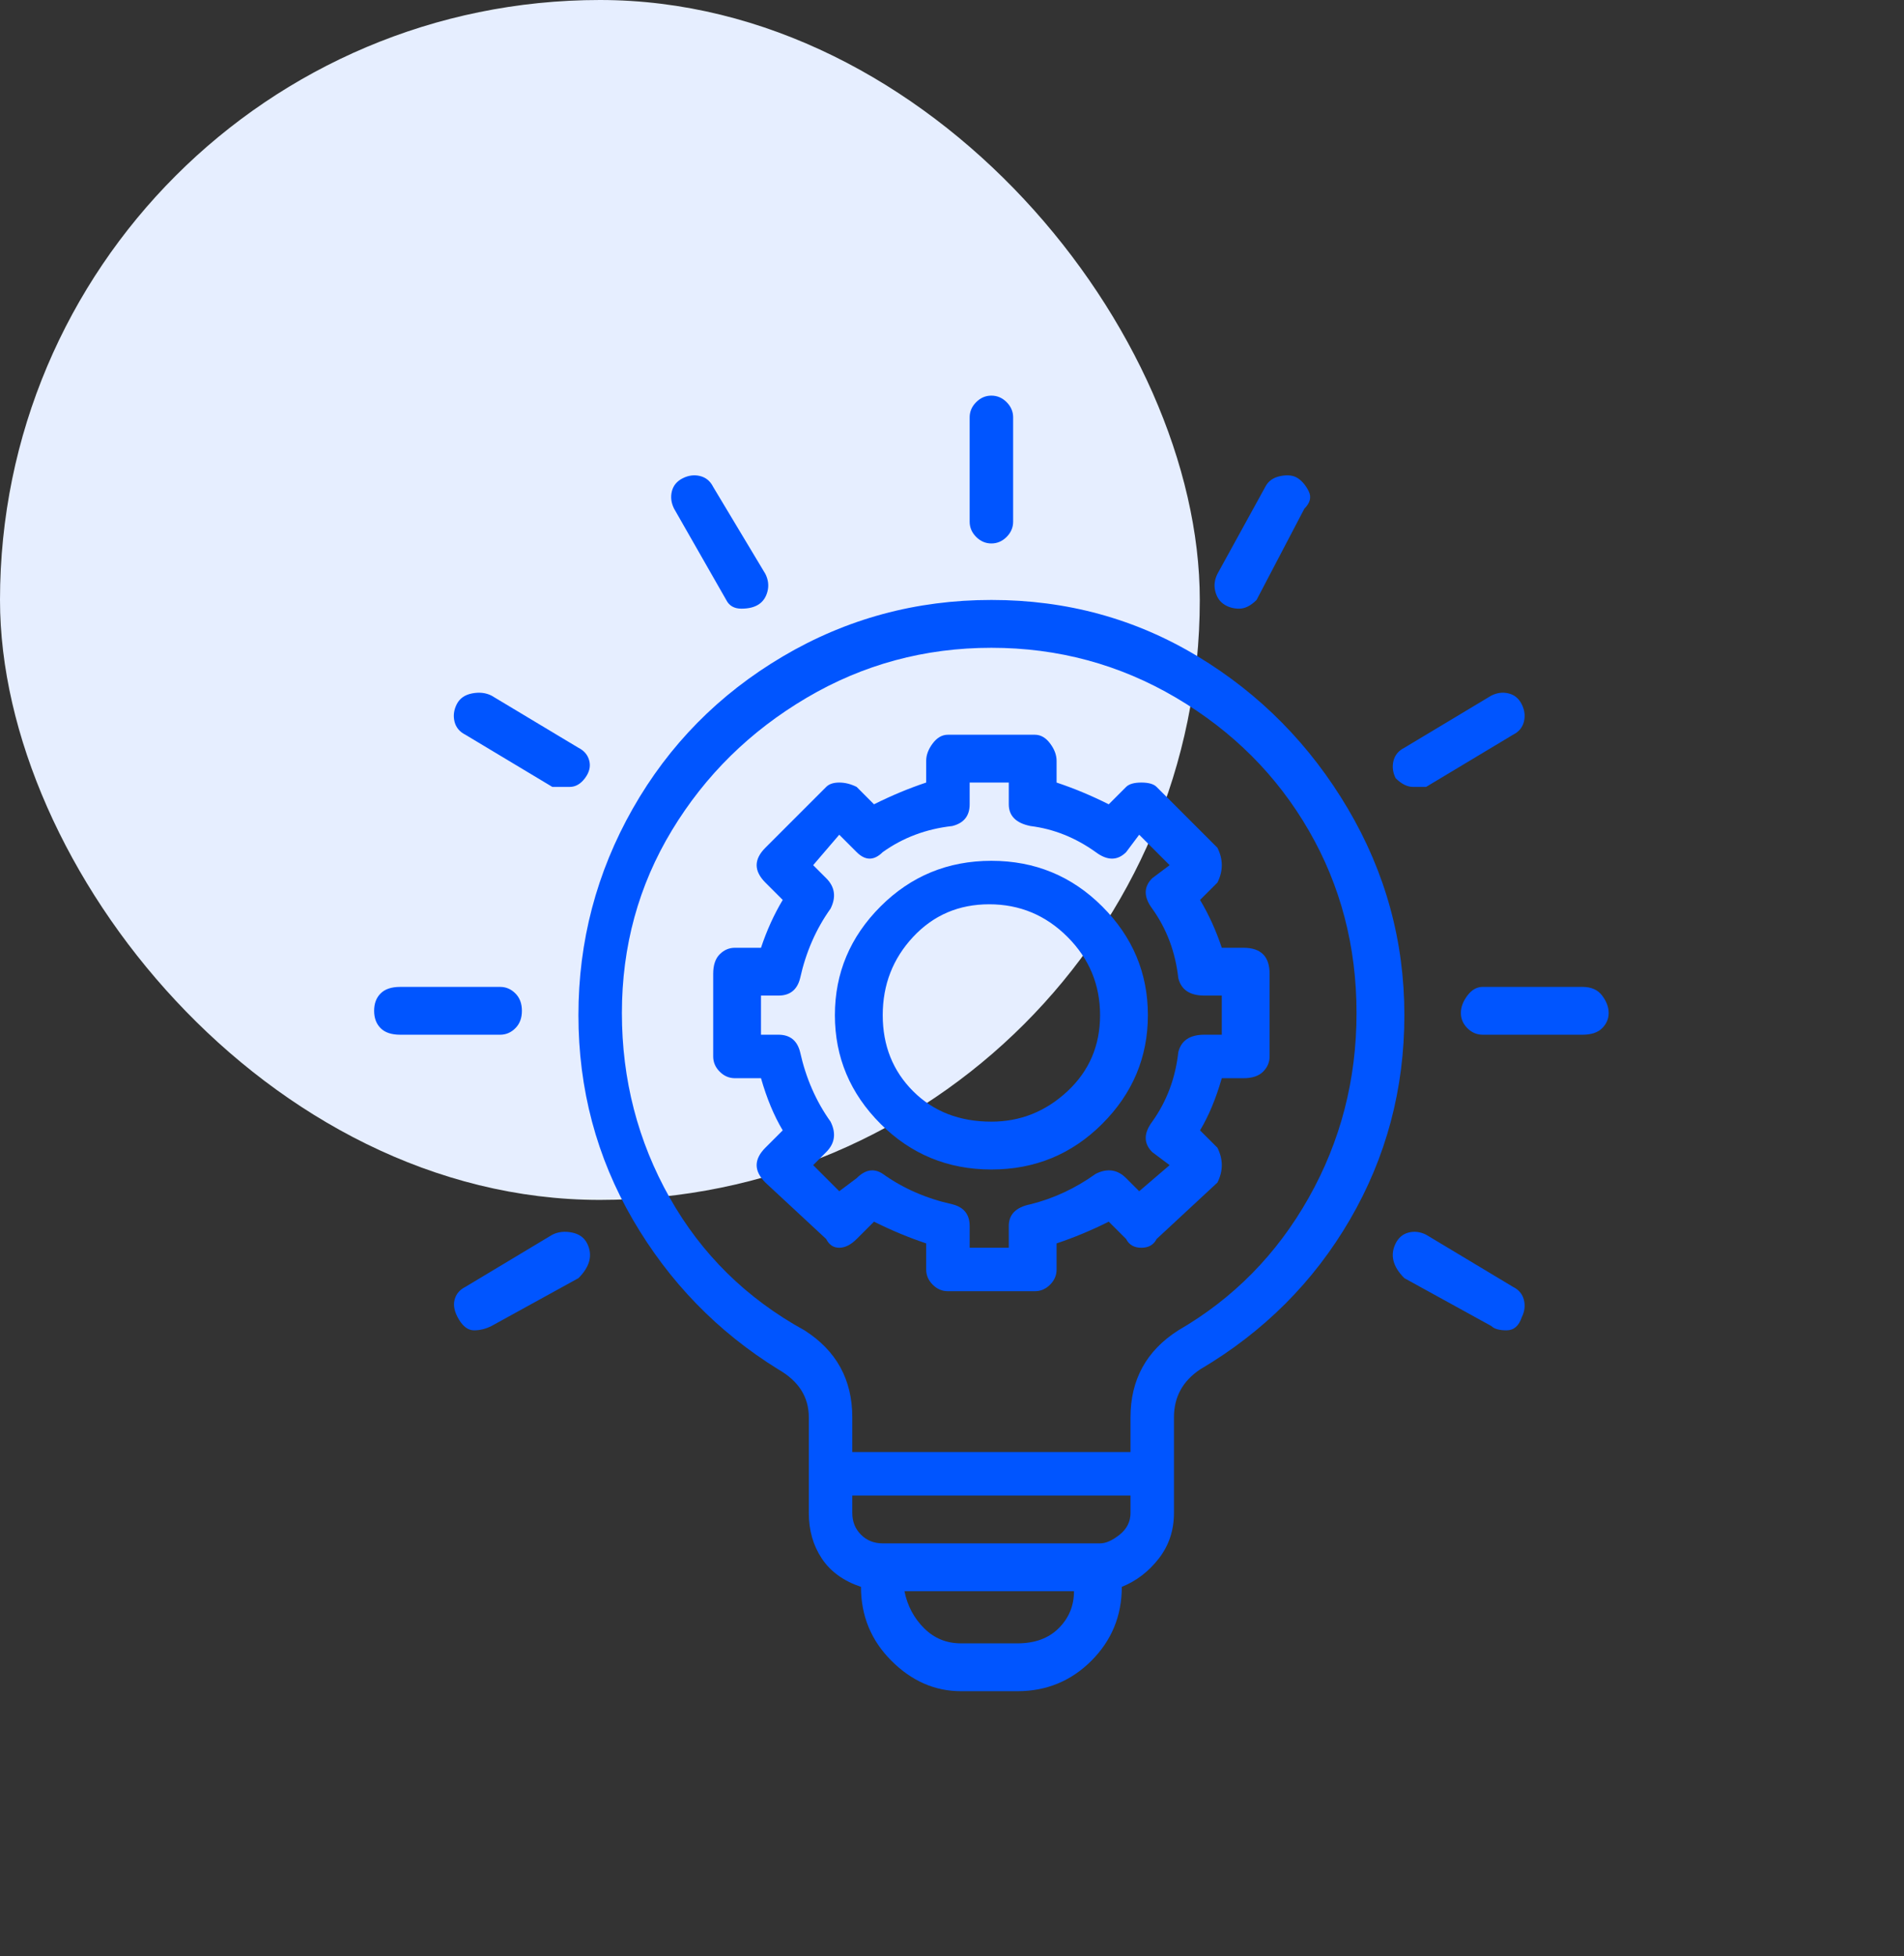
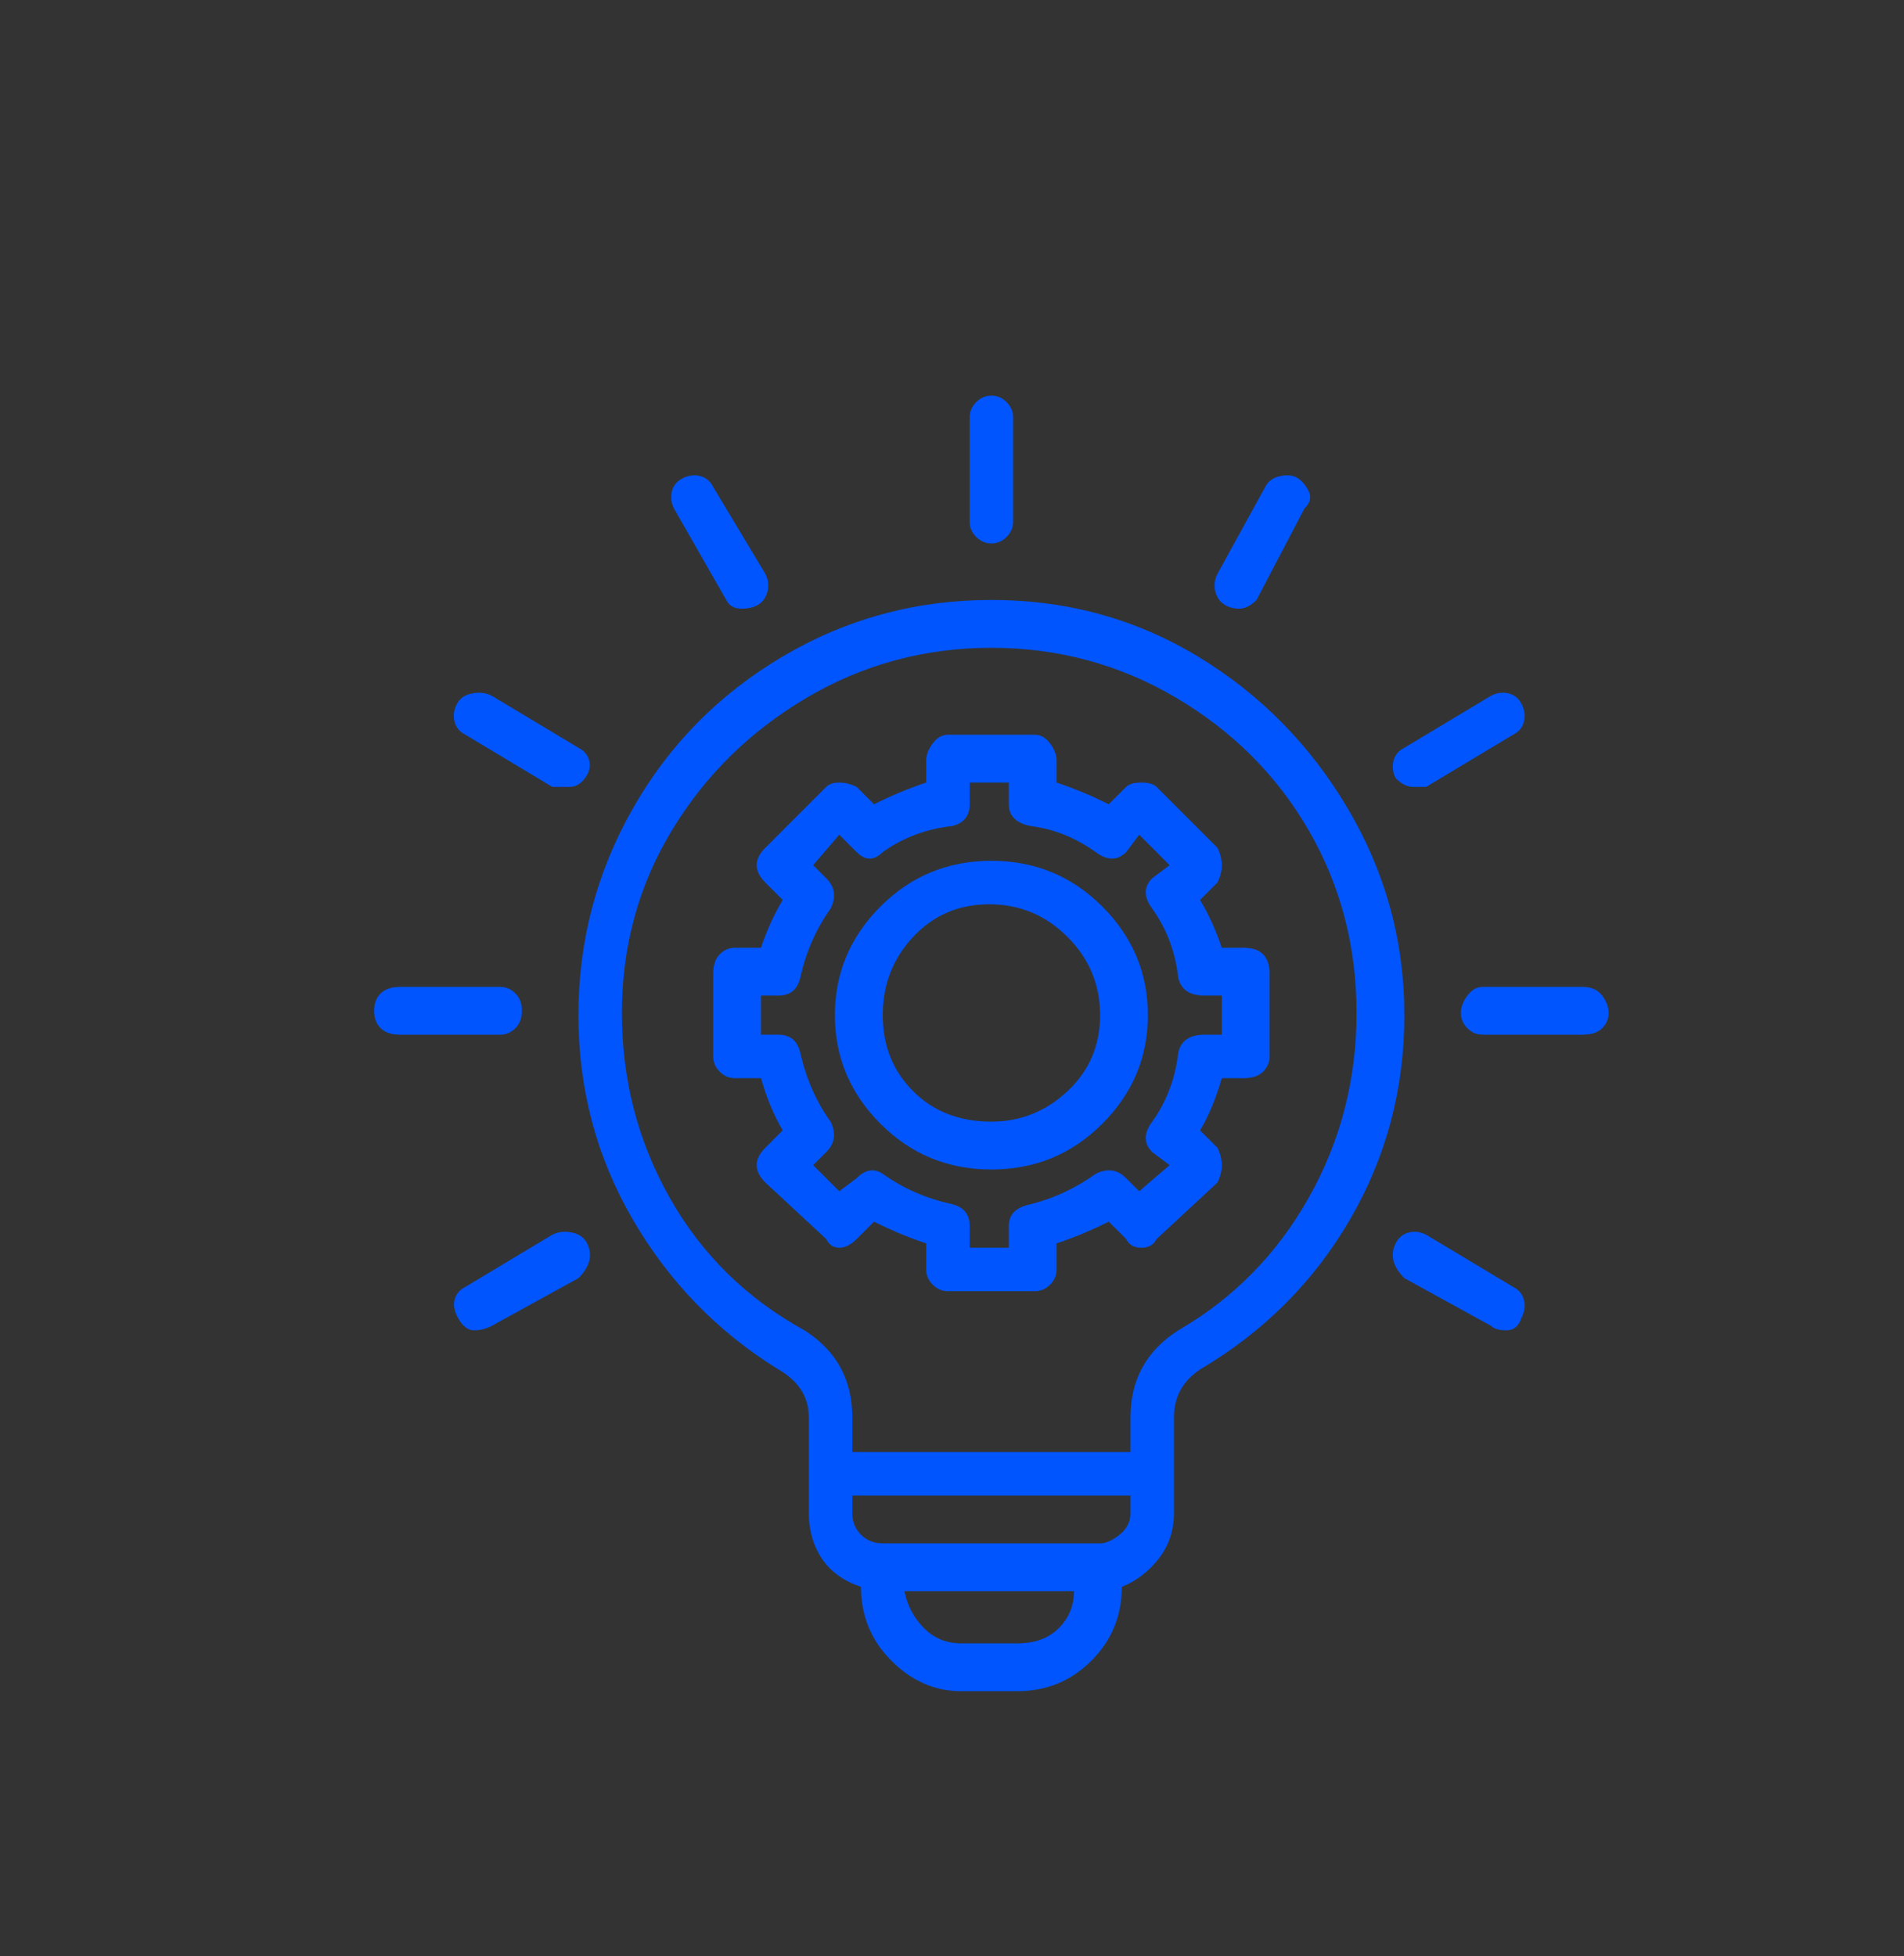
<svg xmlns="http://www.w3.org/2000/svg" width="73" height="75" viewBox="0 0 73 75" fill="none">
  <rect x="0" y="0" width="73" height="75" fill="#333333" stroke="none" />
-   <rect width="46" height="46" rx="23" fill="#E6EEFF" />
  <path d="M38.01 23C35.121 23 32.455 23.722 30.01 25.167C27.566 26.611 25.649 28.556 24.26 31C22.872 33.445 22.177 36.084 22.177 38.917C22.177 41.75 22.872 44.361 24.26 46.75C25.649 49.139 27.51 51.056 29.844 52.5C30.622 52.945 31.01 53.556 31.01 54.334V58C31.01 58.667 31.177 59.25 31.51 59.75C31.844 60.25 32.344 60.611 33.01 60.834C33.01 61.945 33.399 62.889 34.177 63.667C34.955 64.445 35.844 64.834 36.844 64.834H39.01C40.121 64.834 41.066 64.445 41.844 63.667C42.621 62.889 43.01 61.945 43.01 60.834C43.566 60.611 44.038 60.25 44.427 59.75C44.816 59.25 45.01 58.667 45.01 58V54.334C45.01 53.556 45.344 52.945 46.01 52.5C48.455 51.056 50.371 49.139 51.76 46.75C53.149 44.361 53.844 41.75 53.844 38.917C53.844 36.084 53.121 33.445 51.677 31C50.233 28.556 48.316 26.611 45.927 25.167C43.538 23.722 40.899 23 38.01 23ZM39.01 63H36.844C36.288 63 35.816 62.806 35.427 62.417C35.038 62.028 34.788 61.556 34.677 61H41.177C41.177 61.556 40.983 62.028 40.594 62.417C40.205 62.806 39.677 63 39.01 63ZM42.177 59.167H33.844C33.51 59.167 33.233 59.056 33.01 58.834C32.788 58.611 32.677 58.334 32.677 58V57.334H43.344V58C43.344 58.334 43.205 58.611 42.927 58.834C42.649 59.056 42.399 59.167 42.177 59.167ZM45.177 51C43.955 51.778 43.344 52.889 43.344 54.334V55.667H32.677V54.334C32.677 52.889 32.066 51.778 30.844 51C28.622 49.778 26.899 48.084 25.677 45.917C24.455 43.75 23.844 41.389 23.844 38.834C23.844 36.278 24.483 33.945 25.76 31.834C27.038 29.722 28.76 28.028 30.927 26.75C33.094 25.472 35.455 24.834 38.01 24.834C40.566 24.834 42.927 25.472 45.094 26.75C47.26 28.028 48.955 29.722 50.177 31.834C51.399 33.945 52.01 36.278 52.01 38.834C52.01 41.389 51.399 43.75 50.177 45.917C48.955 48.084 47.288 49.778 45.177 51ZM17.51 27C17.622 26.778 17.816 26.639 18.094 26.584C18.372 26.528 18.622 26.556 18.844 26.667L22.177 28.667C22.399 28.778 22.538 28.945 22.594 29.167C22.649 29.389 22.594 29.611 22.427 29.834C22.26 30.056 22.066 30.167 21.844 30.167C21.622 30.167 21.399 30.167 21.177 30.167L17.844 28.167C17.622 28.056 17.483 27.889 17.427 27.667C17.372 27.445 17.399 27.222 17.51 27ZM19.177 39.667H15.344C15.01 39.667 14.76 39.584 14.594 39.417C14.427 39.25 14.344 39.028 14.344 38.75C14.344 38.472 14.427 38.25 14.594 38.084C14.76 37.917 15.01 37.834 15.344 37.834H19.177C19.399 37.834 19.594 37.917 19.76 38.084C19.927 38.25 20.01 38.472 20.01 38.75C20.01 39.028 19.927 39.25 19.76 39.417C19.594 39.584 19.399 39.667 19.177 39.667ZM22.51 47.667C22.622 47.889 22.649 48.111 22.594 48.334C22.538 48.556 22.399 48.778 22.177 49L18.844 50.834C18.622 50.945 18.399 51 18.177 51C17.955 51 17.76 50.861 17.594 50.584C17.427 50.306 17.372 50.056 17.427 49.834C17.483 49.611 17.622 49.445 17.844 49.334L21.177 47.334C21.399 47.222 21.649 47.195 21.927 47.25C22.205 47.306 22.399 47.445 22.51 47.667ZM47.677 36.334H46.844C46.621 35.667 46.344 35.056 46.01 34.5L46.677 33.834C46.788 33.611 46.844 33.389 46.844 33.167C46.844 32.945 46.788 32.722 46.677 32.5L44.344 30.167C44.233 30.056 44.038 30 43.76 30C43.483 30 43.288 30.056 43.177 30.167L42.51 30.834C41.844 30.5 41.177 30.222 40.51 30V29.167C40.51 28.945 40.427 28.722 40.26 28.5C40.094 28.278 39.899 28.167 39.677 28.167H36.344C36.121 28.167 35.927 28.278 35.76 28.5C35.594 28.722 35.51 28.945 35.51 29.167V30C34.844 30.222 34.177 30.5 33.51 30.834L32.844 30.167C32.621 30.056 32.399 30 32.177 30C31.955 30 31.788 30.056 31.677 30.167L29.344 32.5C29.122 32.722 29.01 32.945 29.01 33.167C29.01 33.389 29.122 33.611 29.344 33.834L30.01 34.5C29.677 35.056 29.399 35.667 29.177 36.334H28.177C27.955 36.334 27.76 36.417 27.594 36.584C27.427 36.75 27.344 37 27.344 37.334V40.5C27.344 40.722 27.427 40.917 27.594 41.084C27.76 41.25 27.955 41.334 28.177 41.334H29.177C29.399 42.111 29.677 42.778 30.01 43.334L29.344 44C29.122 44.222 29.01 44.445 29.01 44.667C29.01 44.889 29.122 45.111 29.344 45.334L31.677 47.5C31.788 47.722 31.955 47.834 32.177 47.834C32.399 47.834 32.621 47.722 32.844 47.5L33.51 46.834C34.177 47.167 34.844 47.445 35.51 47.667V48.667C35.51 48.889 35.594 49.084 35.76 49.25C35.927 49.417 36.121 49.5 36.344 49.5H39.677C39.899 49.5 40.094 49.417 40.26 49.25C40.427 49.084 40.51 48.889 40.51 48.667V47.667C41.177 47.445 41.844 47.167 42.51 46.834L43.177 47.5C43.288 47.722 43.483 47.834 43.76 47.834C44.038 47.834 44.233 47.722 44.344 47.5L46.677 45.334C46.788 45.111 46.844 44.889 46.844 44.667C46.844 44.445 46.788 44.222 46.677 44L46.01 43.334C46.344 42.778 46.621 42.111 46.844 41.334H47.677C48.01 41.334 48.26 41.25 48.427 41.084C48.594 40.917 48.677 40.722 48.677 40.5V37.334C48.677 37 48.594 36.75 48.427 36.584C48.26 36.417 48.01 36.334 47.677 36.334ZM46.844 39.667H46.177C45.621 39.667 45.288 39.889 45.177 40.334C45.066 41.334 44.733 42.222 44.177 43C43.844 43.445 43.844 43.834 44.177 44.167L44.844 44.667L43.677 45.667L43.177 45.167C42.844 44.834 42.455 44.778 42.01 45C41.233 45.556 40.399 45.945 39.51 46.167C38.955 46.278 38.677 46.556 38.677 47V47.834H37.177V47C37.177 46.556 36.955 46.278 36.51 46.167C35.51 45.945 34.621 45.556 33.844 45C33.51 44.778 33.177 44.834 32.844 45.167L32.177 45.667L31.177 44.667L31.677 44.167C32.01 43.834 32.066 43.445 31.844 43C31.288 42.222 30.899 41.334 30.677 40.334C30.566 39.889 30.288 39.667 29.844 39.667H29.177V38.167H29.844C30.288 38.167 30.566 37.945 30.677 37.5C30.899 36.5 31.288 35.611 31.844 34.834C32.066 34.389 32.01 34 31.677 33.667L31.177 33.167L32.177 32L32.844 32.667C33.177 33 33.51 33 33.844 32.667C34.621 32.111 35.51 31.778 36.51 31.667C36.955 31.556 37.177 31.278 37.177 30.834V30H38.677V30.834C38.677 31.278 38.955 31.556 39.51 31.667C40.399 31.778 41.233 32.111 42.01 32.667C42.455 33 42.844 33 43.177 32.667L43.677 32L44.844 33.167L44.177 33.667C43.844 34 43.844 34.389 44.177 34.834C44.733 35.611 45.066 36.5 45.177 37.5C45.288 37.945 45.621 38.167 46.177 38.167H46.844V39.667ZM38.01 33C36.344 33 34.927 33.584 33.76 34.75C32.594 35.917 32.01 37.306 32.01 38.917C32.01 40.528 32.594 41.917 33.76 43.084C34.927 44.25 36.344 44.834 38.01 44.834C39.677 44.834 41.094 44.25 42.26 43.084C43.427 41.917 44.01 40.528 44.01 38.917C44.01 37.306 43.427 35.917 42.26 34.75C41.094 33.584 39.677 33 38.01 33ZM38.01 43C36.788 43 35.788 42.611 35.01 41.834C34.233 41.056 33.844 40.084 33.844 38.917C33.844 37.75 34.233 36.75 35.01 35.917C35.788 35.084 36.76 34.667 37.927 34.667C39.094 34.667 40.094 35.084 40.927 35.917C41.76 36.75 42.177 37.75 42.177 38.917C42.177 40.084 41.76 41.056 40.927 41.834C40.094 42.611 39.121 43 38.01 43ZM53.51 29.834C53.399 29.611 53.371 29.389 53.427 29.167C53.483 28.945 53.621 28.778 53.844 28.667L57.177 26.667C57.399 26.556 57.621 26.528 57.844 26.584C58.066 26.639 58.233 26.778 58.344 27C58.455 27.222 58.483 27.445 58.427 27.667C58.371 27.889 58.233 28.056 58.01 28.167L54.677 30.167C54.566 30.167 54.399 30.167 54.177 30.167C53.955 30.167 53.733 30.056 53.51 29.834ZM61.677 38.834C61.677 39.056 61.594 39.25 61.427 39.417C61.26 39.584 61.01 39.667 60.677 39.667H56.844C56.621 39.667 56.427 39.584 56.26 39.417C56.094 39.25 56.01 39.056 56.01 38.834C56.01 38.611 56.094 38.389 56.26 38.167C56.427 37.945 56.621 37.834 56.844 37.834H60.677C61.01 37.834 61.26 37.945 61.427 38.167C61.594 38.389 61.677 38.611 61.677 38.834ZM58.344 50.5C58.233 50.834 58.038 51 57.76 51C57.483 51 57.288 50.945 57.177 50.834L53.844 49C53.621 48.778 53.483 48.556 53.427 48.334C53.371 48.111 53.399 47.889 53.51 47.667C53.621 47.445 53.788 47.306 54.01 47.25C54.233 47.195 54.455 47.222 54.677 47.334L58.01 49.334C58.233 49.445 58.371 49.611 58.427 49.834C58.483 50.056 58.455 50.278 58.344 50.5ZM37.177 20V16C37.177 15.778 37.26 15.584 37.427 15.417C37.594 15.25 37.788 15.167 38.01 15.167C38.233 15.167 38.427 15.25 38.594 15.417C38.76 15.584 38.844 15.778 38.844 16V20C38.844 20.222 38.76 20.417 38.594 20.584C38.427 20.75 38.233 20.834 38.01 20.834C37.788 20.834 37.594 20.75 37.427 20.584C37.26 20.417 37.177 20.222 37.177 20ZM25.844 19.5C25.733 19.278 25.705 19.056 25.76 18.834C25.816 18.611 25.955 18.445 26.177 18.334C26.399 18.222 26.622 18.195 26.844 18.25C27.066 18.306 27.233 18.445 27.344 18.667L29.344 22C29.455 22.222 29.483 22.445 29.427 22.667C29.372 22.889 29.26 23.056 29.094 23.167C28.927 23.278 28.705 23.334 28.427 23.334C28.149 23.334 27.955 23.222 27.844 23L25.844 19.5ZM46.677 22L48.51 18.667C48.621 18.445 48.816 18.306 49.094 18.25C49.371 18.195 49.594 18.222 49.76 18.334C49.927 18.445 50.066 18.611 50.177 18.834C50.288 19.056 50.233 19.278 50.01 19.5L48.177 23C47.955 23.222 47.733 23.334 47.51 23.334C47.288 23.334 47.094 23.278 46.927 23.167C46.76 23.056 46.649 22.889 46.594 22.667C46.538 22.445 46.566 22.222 46.677 22Z" fill="#0055FF" />
</svg>